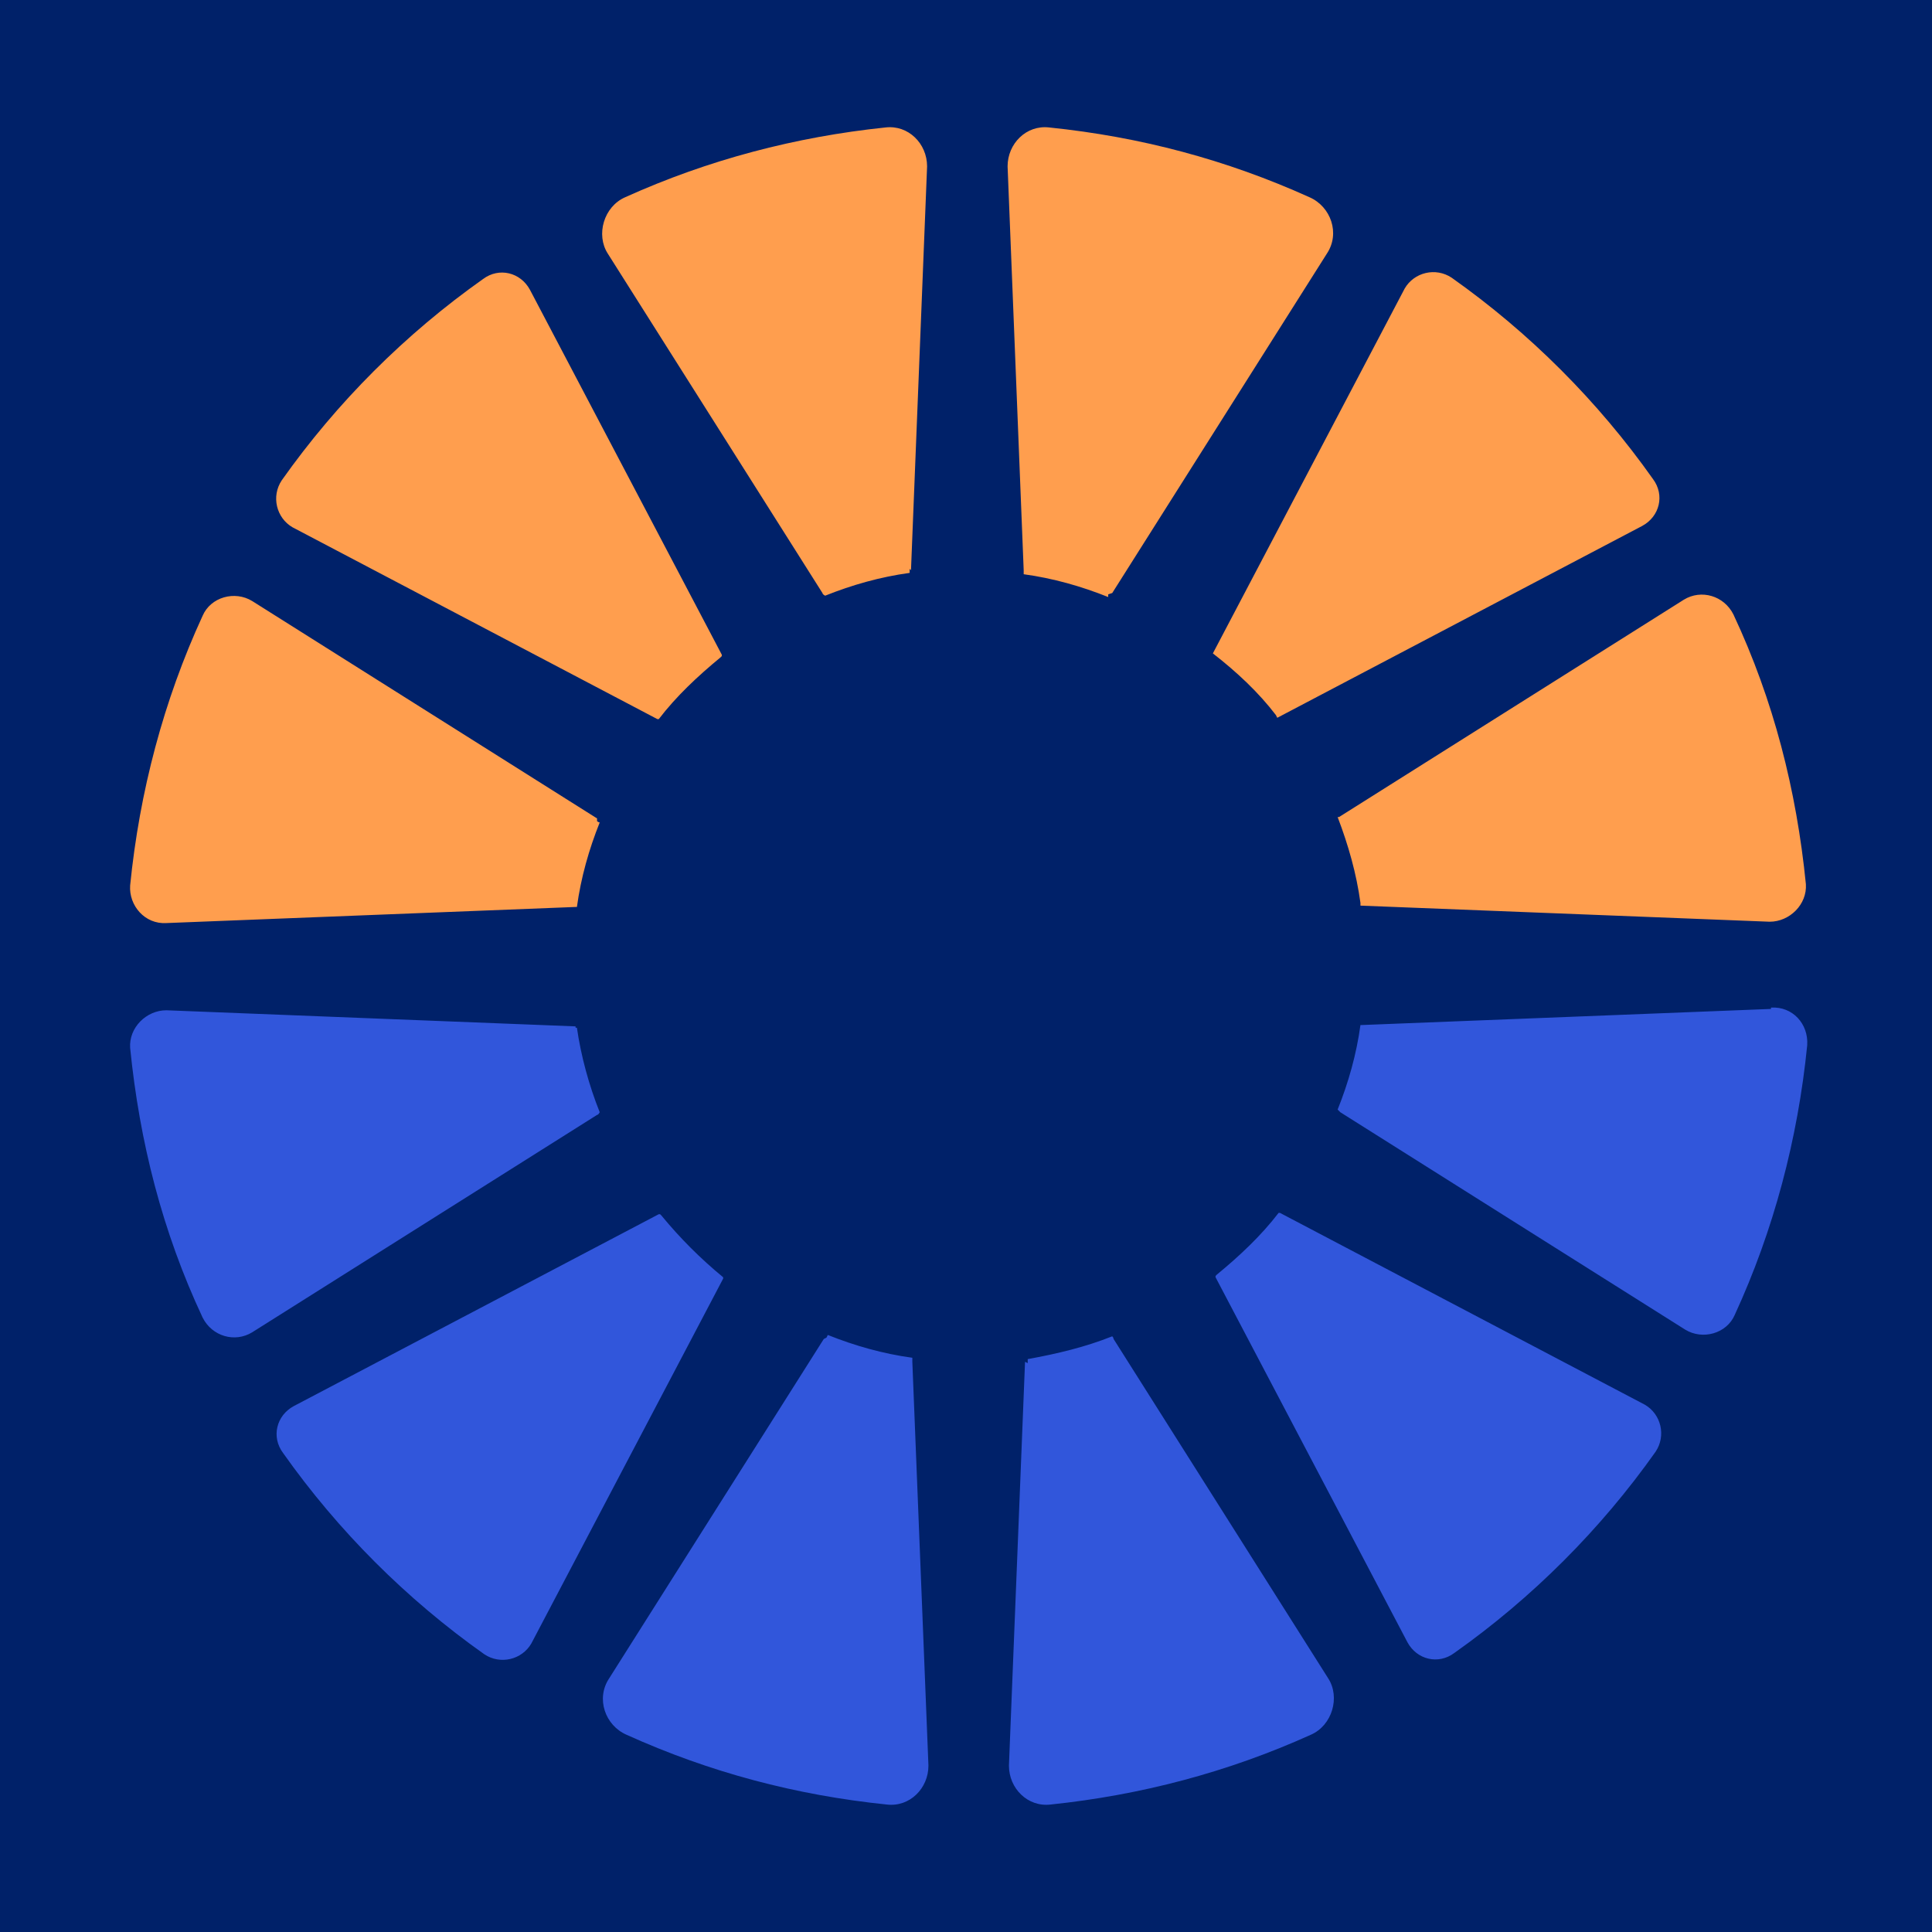
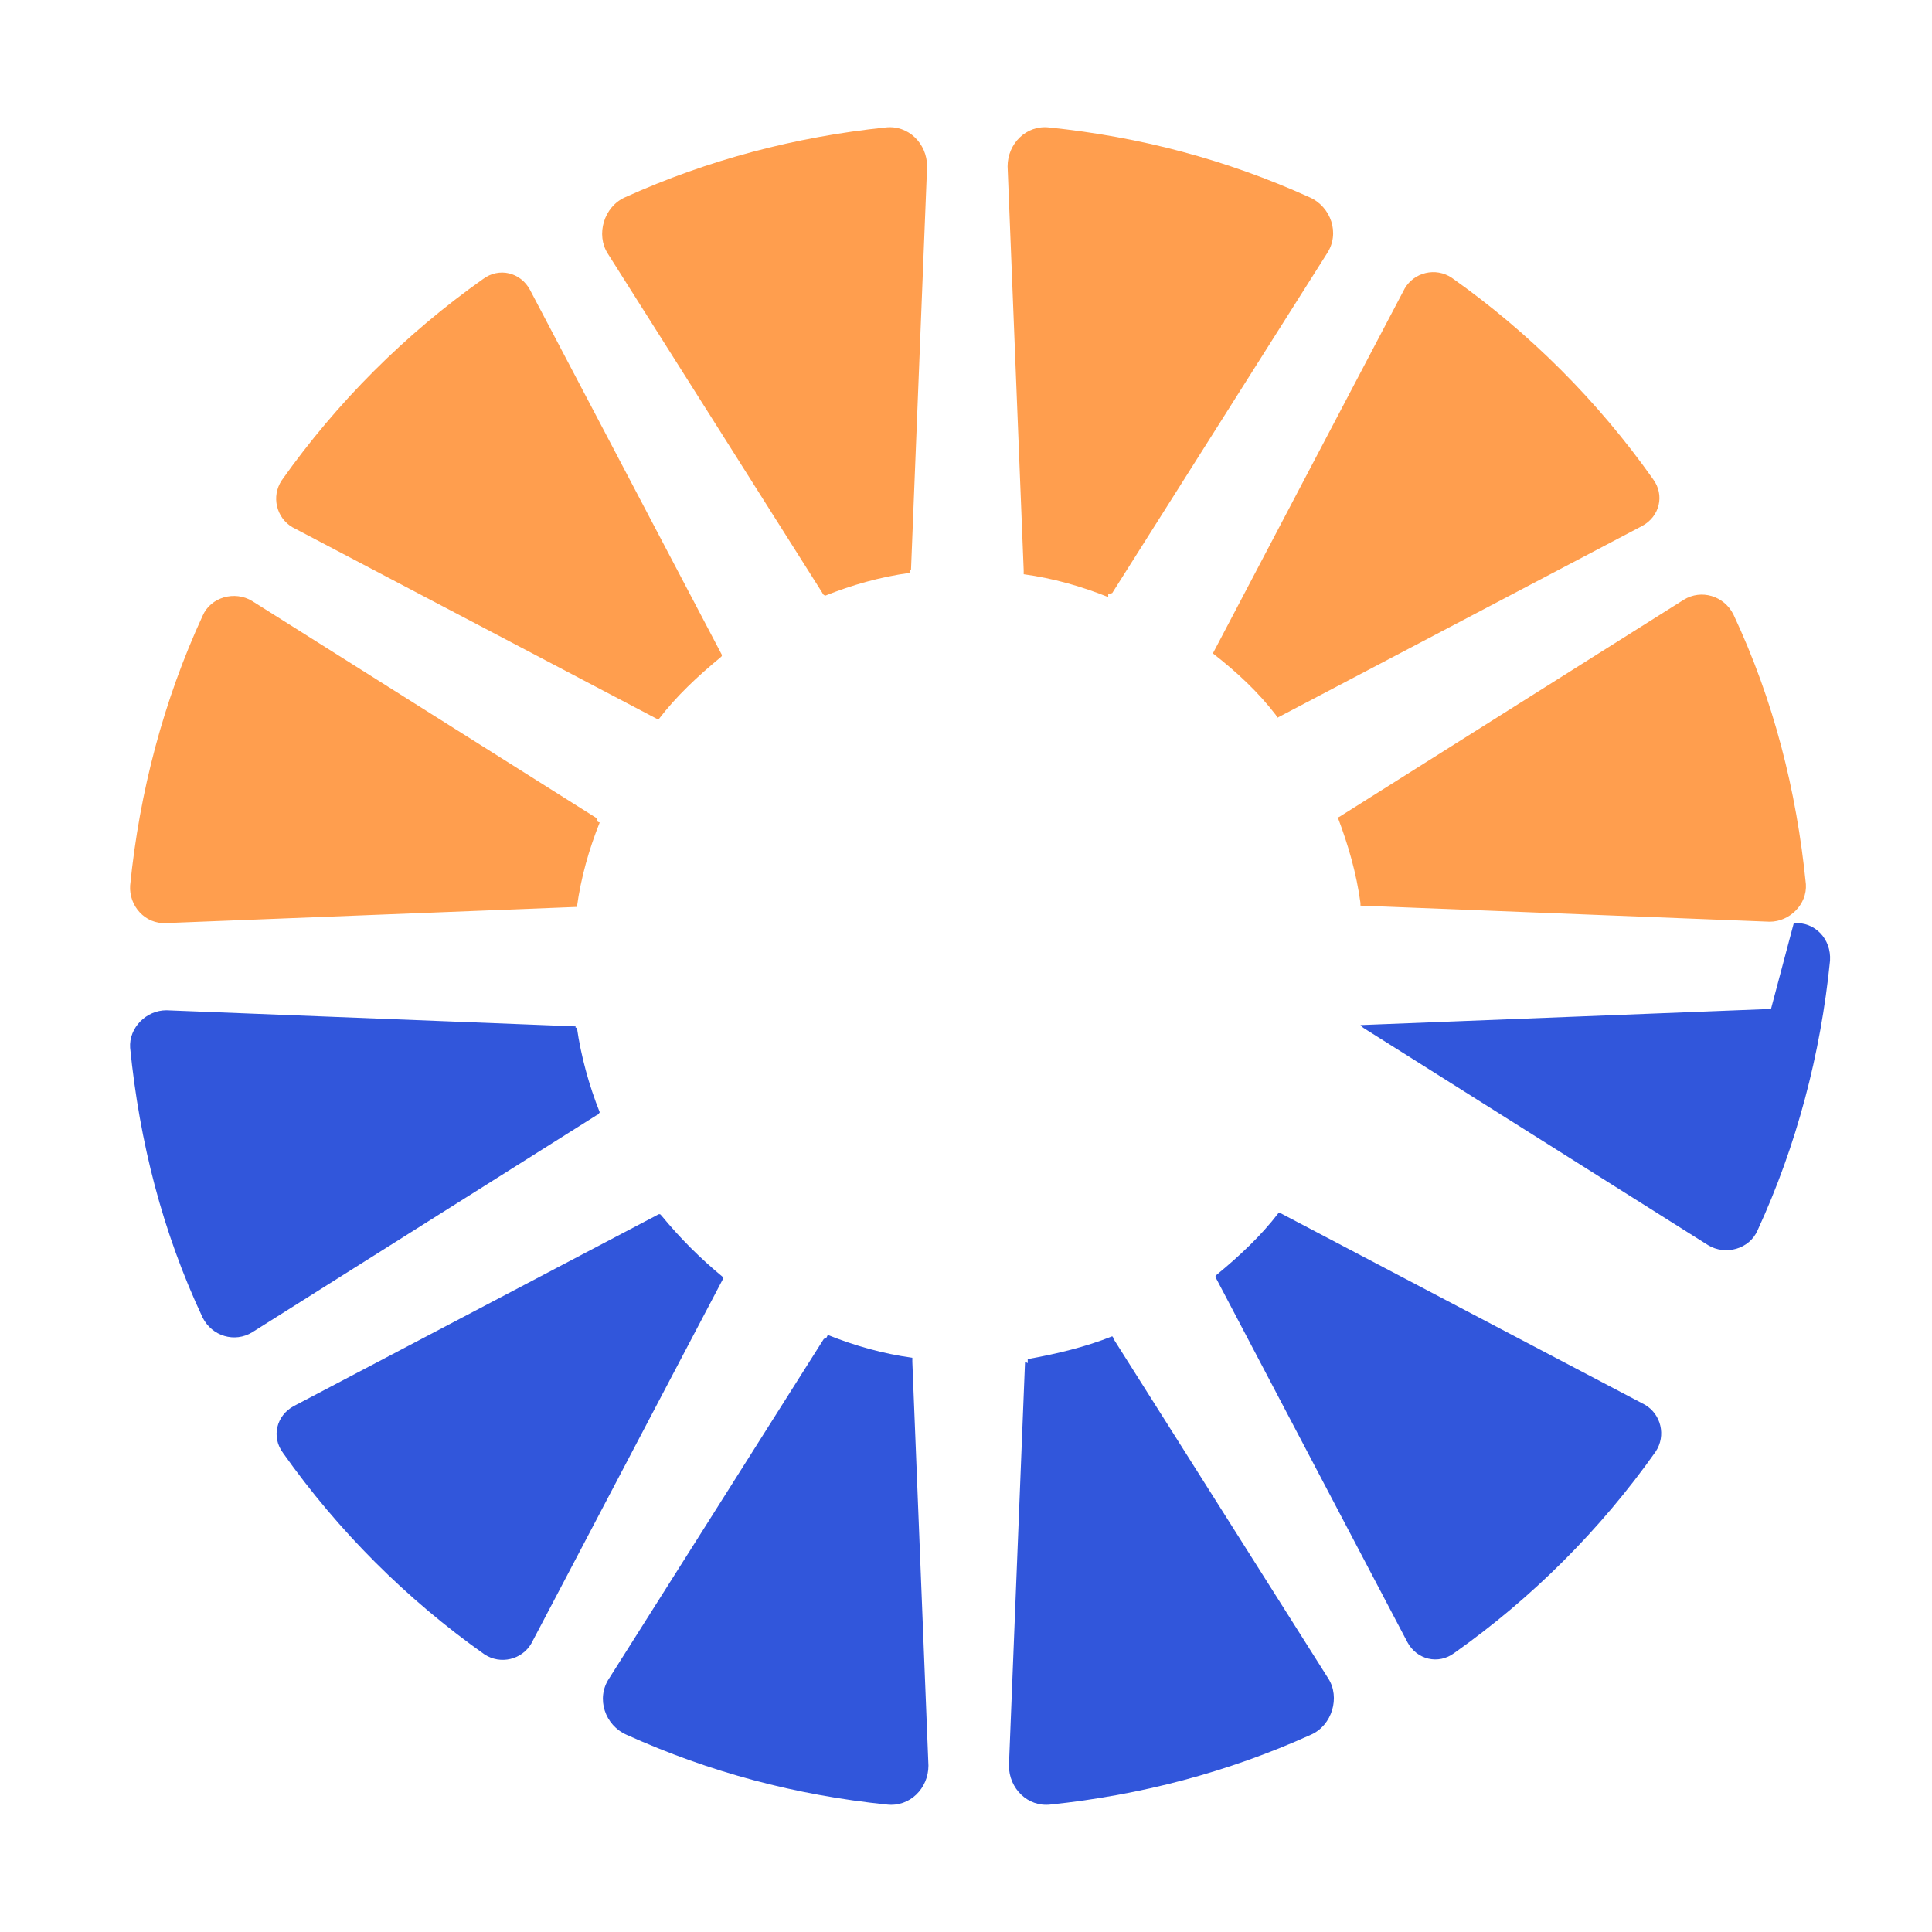
<svg xmlns="http://www.w3.org/2000/svg" id="Layer_1" version="1.1" viewBox="0 0 144 144">
  <defs>
    <style>.st1{fill:#ff9e4e}.st2{fill:#3156db}</style>
  </defs>
-   <path d="M0 0h144v144H0z" style="fill:#002169" />
-   <path d="M90.6 95.1v.1l14.3 27.2c.7 1.3 2.3 1.7 3.5.8 5.8-4.1 10.9-9.2 15-15 .8-1.2.4-2.8-.8-3.5L95.4 90.4h-.1c-1.3 1.7-2.9 3.2-4.6 4.6ZM76.4 101.5l-1.2 30.1c0 1.7 1.4 3.1 3.1 2.9 6.7-.7 13.2-2.4 19.4-5.2 1.6-.7 2.2-2.8 1.3-4.2L83 99.8s0-.1-.1-.2c-2 .8-4.1 1.3-6.3 1.7v.3ZM132 75.2l-30.5 1.2h-.1c-.3 2.2-.9 4.3-1.7 6.3l.2.2 25.7 16.2c1.3.8 3.1.3 3.7-1.1 2.9-6.3 4.7-13.1 5.4-20.1.1-1.6-1.1-2.9-2.7-2.8ZM49.2 90.5h-.1l-27.2 14.3c-1.3.7-1.7 2.3-.8 3.5 4.1 5.8 9.2 10.9 15 15 1.2.8 2.8.4 3.5-.8l14.3-27.2v-.1c-1.7-1.4-3.2-2.9-4.6-4.6ZM61.4 99.8l-16 25.3c-1 1.5-.3 3.5 1.3 4.2 6.2 2.8 12.6 4.5 19.4 5.2 1.7.2 3.1-1.2 3.1-2.9L68 101.5v-.3c-2.2-.3-4.3-.9-6.3-1.7l-.1.2ZM42.9 76.5l-30.5-1.2c-1.5 0-2.8 1.3-2.7 2.8.7 7 2.4 13.7 5.4 20.1.7 1.4 2.4 1.9 3.7 1.1l25.7-16.2s.1 0 .2-.2c-.8-2-1.4-4.2-1.7-6.3h-.1Z" class="st2" />
+   <path d="M90.6 95.1v.1l14.3 27.2c.7 1.3 2.3 1.7 3.5.8 5.8-4.1 10.9-9.2 15-15 .8-1.2.4-2.8-.8-3.5L95.4 90.4h-.1c-1.3 1.7-2.9 3.2-4.6 4.6ZM76.4 101.5l-1.2 30.1c0 1.7 1.4 3.1 3.1 2.9 6.7-.7 13.2-2.4 19.4-5.2 1.6-.7 2.2-2.8 1.3-4.2L83 99.8s0-.1-.1-.2c-2 .8-4.1 1.3-6.3 1.7v.3ZM132 75.2l-30.5 1.2h-.1l.2.2 25.7 16.2c1.3.8 3.1.3 3.7-1.1 2.9-6.3 4.7-13.1 5.4-20.1.1-1.6-1.1-2.9-2.7-2.8ZM49.2 90.5h-.1l-27.2 14.3c-1.3.7-1.7 2.3-.8 3.5 4.1 5.8 9.2 10.9 15 15 1.2.8 2.8.4 3.5-.8l14.3-27.2v-.1c-1.7-1.4-3.2-2.9-4.6-4.6ZM61.4 99.8l-16 25.3c-1 1.5-.3 3.5 1.3 4.2 6.2 2.8 12.6 4.5 19.4 5.2 1.7.2 3.1-1.2 3.1-2.9L68 101.5v-.3c-2.2-.3-4.3-.9-6.3-1.7l-.1.2ZM42.9 76.5l-30.5-1.2c-1.5 0-2.8 1.3-2.7 2.8.7 7 2.4 13.7 5.4 20.1.7 1.4 2.4 1.9 3.7 1.1l25.7-16.2s.1 0 .2-.2c-.8-2-1.4-4.2-1.7-6.3h-.1Z" class="st2" />
  <path d="m82.9 44.2 16-25.3c1-1.5.3-3.5-1.3-4.2-6.2-2.8-12.6-4.5-19.4-5.2-1.7-.2-3.1 1.2-3.1 2.9l1.2 30.1v.3c2.2.3 4.3.9 6.3 1.7v-.2ZM95.2 53.5l27.2-14.3c1.3-.7 1.7-2.3.8-3.5-4.1-5.8-9.2-10.9-15-15-1.2-.8-2.8-.4-3.5.8L90.4 48.7c1.8 1.4 3.4 2.9 4.7 4.6ZM101.4 67.5l30.5 1.2c1.5 0 2.8-1.3 2.7-2.8-.7-7-2.4-13.7-5.4-20.1-.7-1.4-2.4-1.9-3.7-1.1L99.8 60.9h-.1c.8 2.1 1.4 4.2 1.7 6.4ZM53.8 48.9v-.1L39.5 21.6c-.7-1.3-2.3-1.7-3.5-.8-5.8 4.1-10.9 9.2-15 15-.8 1.2-.4 2.8.8 3.5L49 53.6h.1c1.3-1.7 2.9-3.2 4.6-4.6ZM67.9 42.5l1.2-30.1c0-1.7-1.4-3.1-3.1-2.9-6.7.7-13.2 2.4-19.4 5.2-1.6.7-2.2 2.8-1.3 4.2l16 25.3s0 .1.2.2c2-.8 4.1-1.4 6.3-1.7v-.3ZM44.5 61 18.8 44.8c-1.3-.8-3.1-.3-3.7 1.1C12.2 52.2 10.4 59 9.7 66c-.1 1.5 1.1 2.9 2.7 2.8l30.5-1.2h.1c.3-2.2.9-4.3 1.7-6.3 0 0-.1 0-.2-.1Z" class="st1" />
</svg>